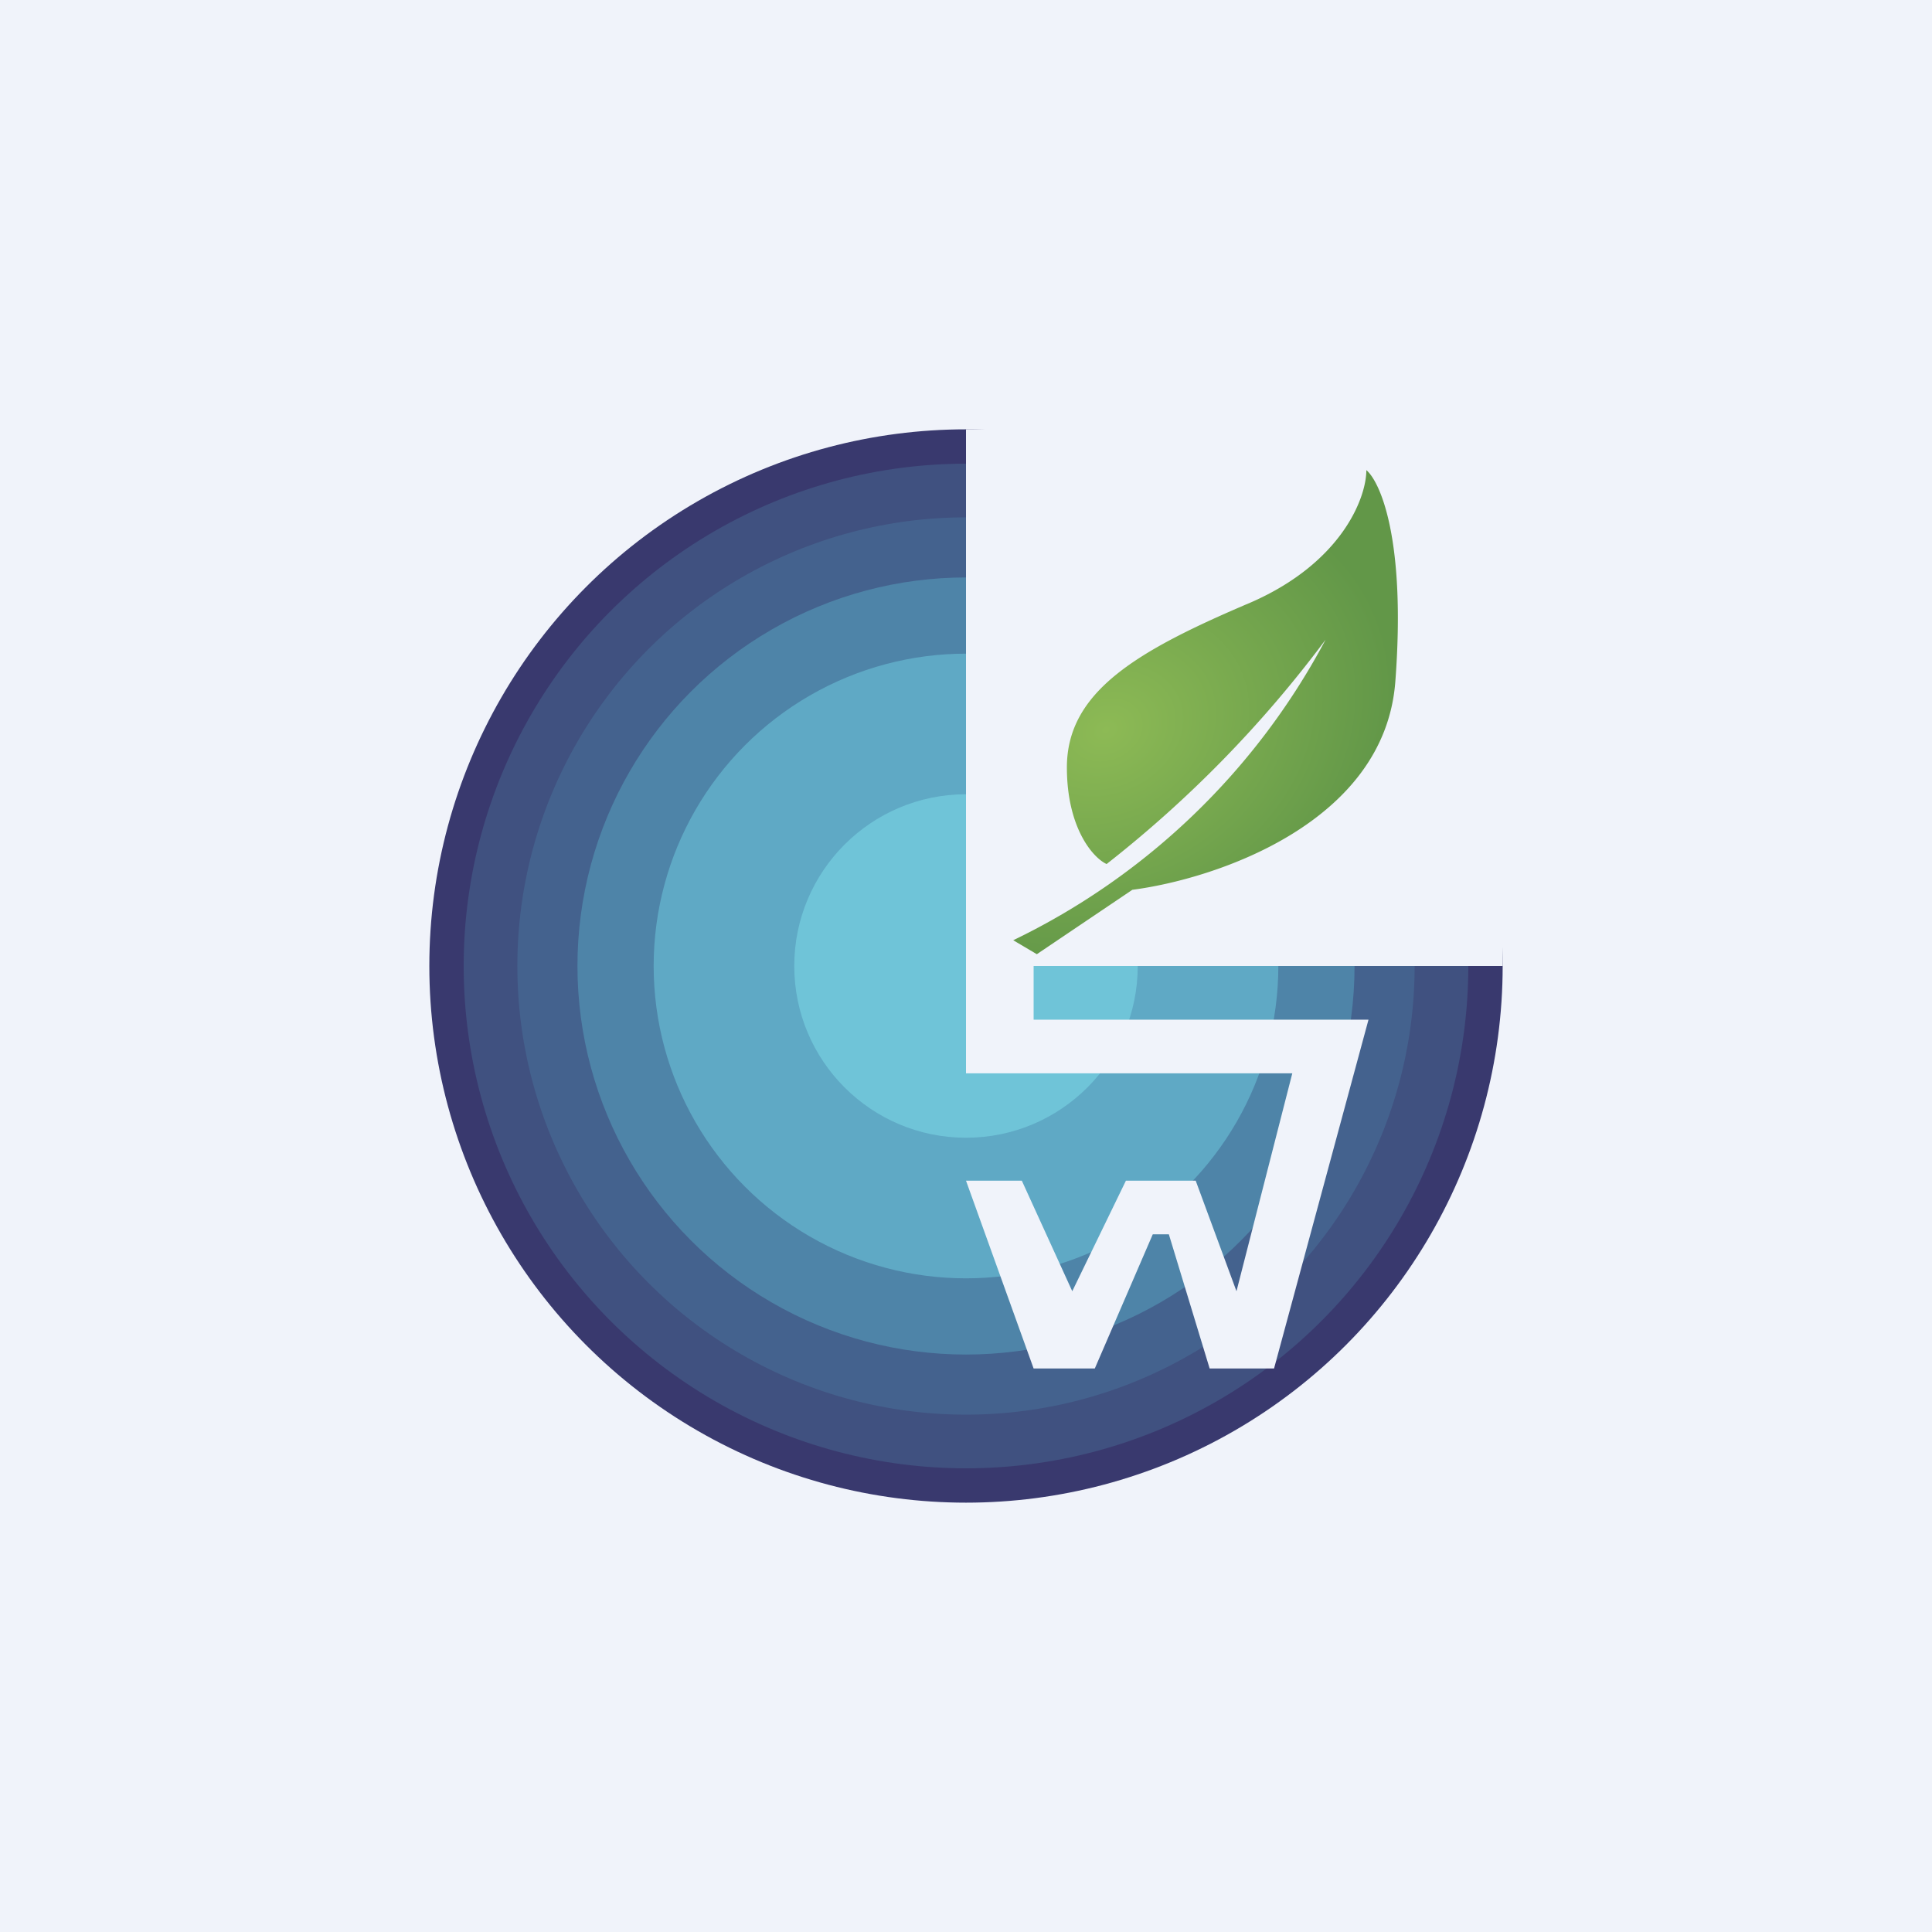
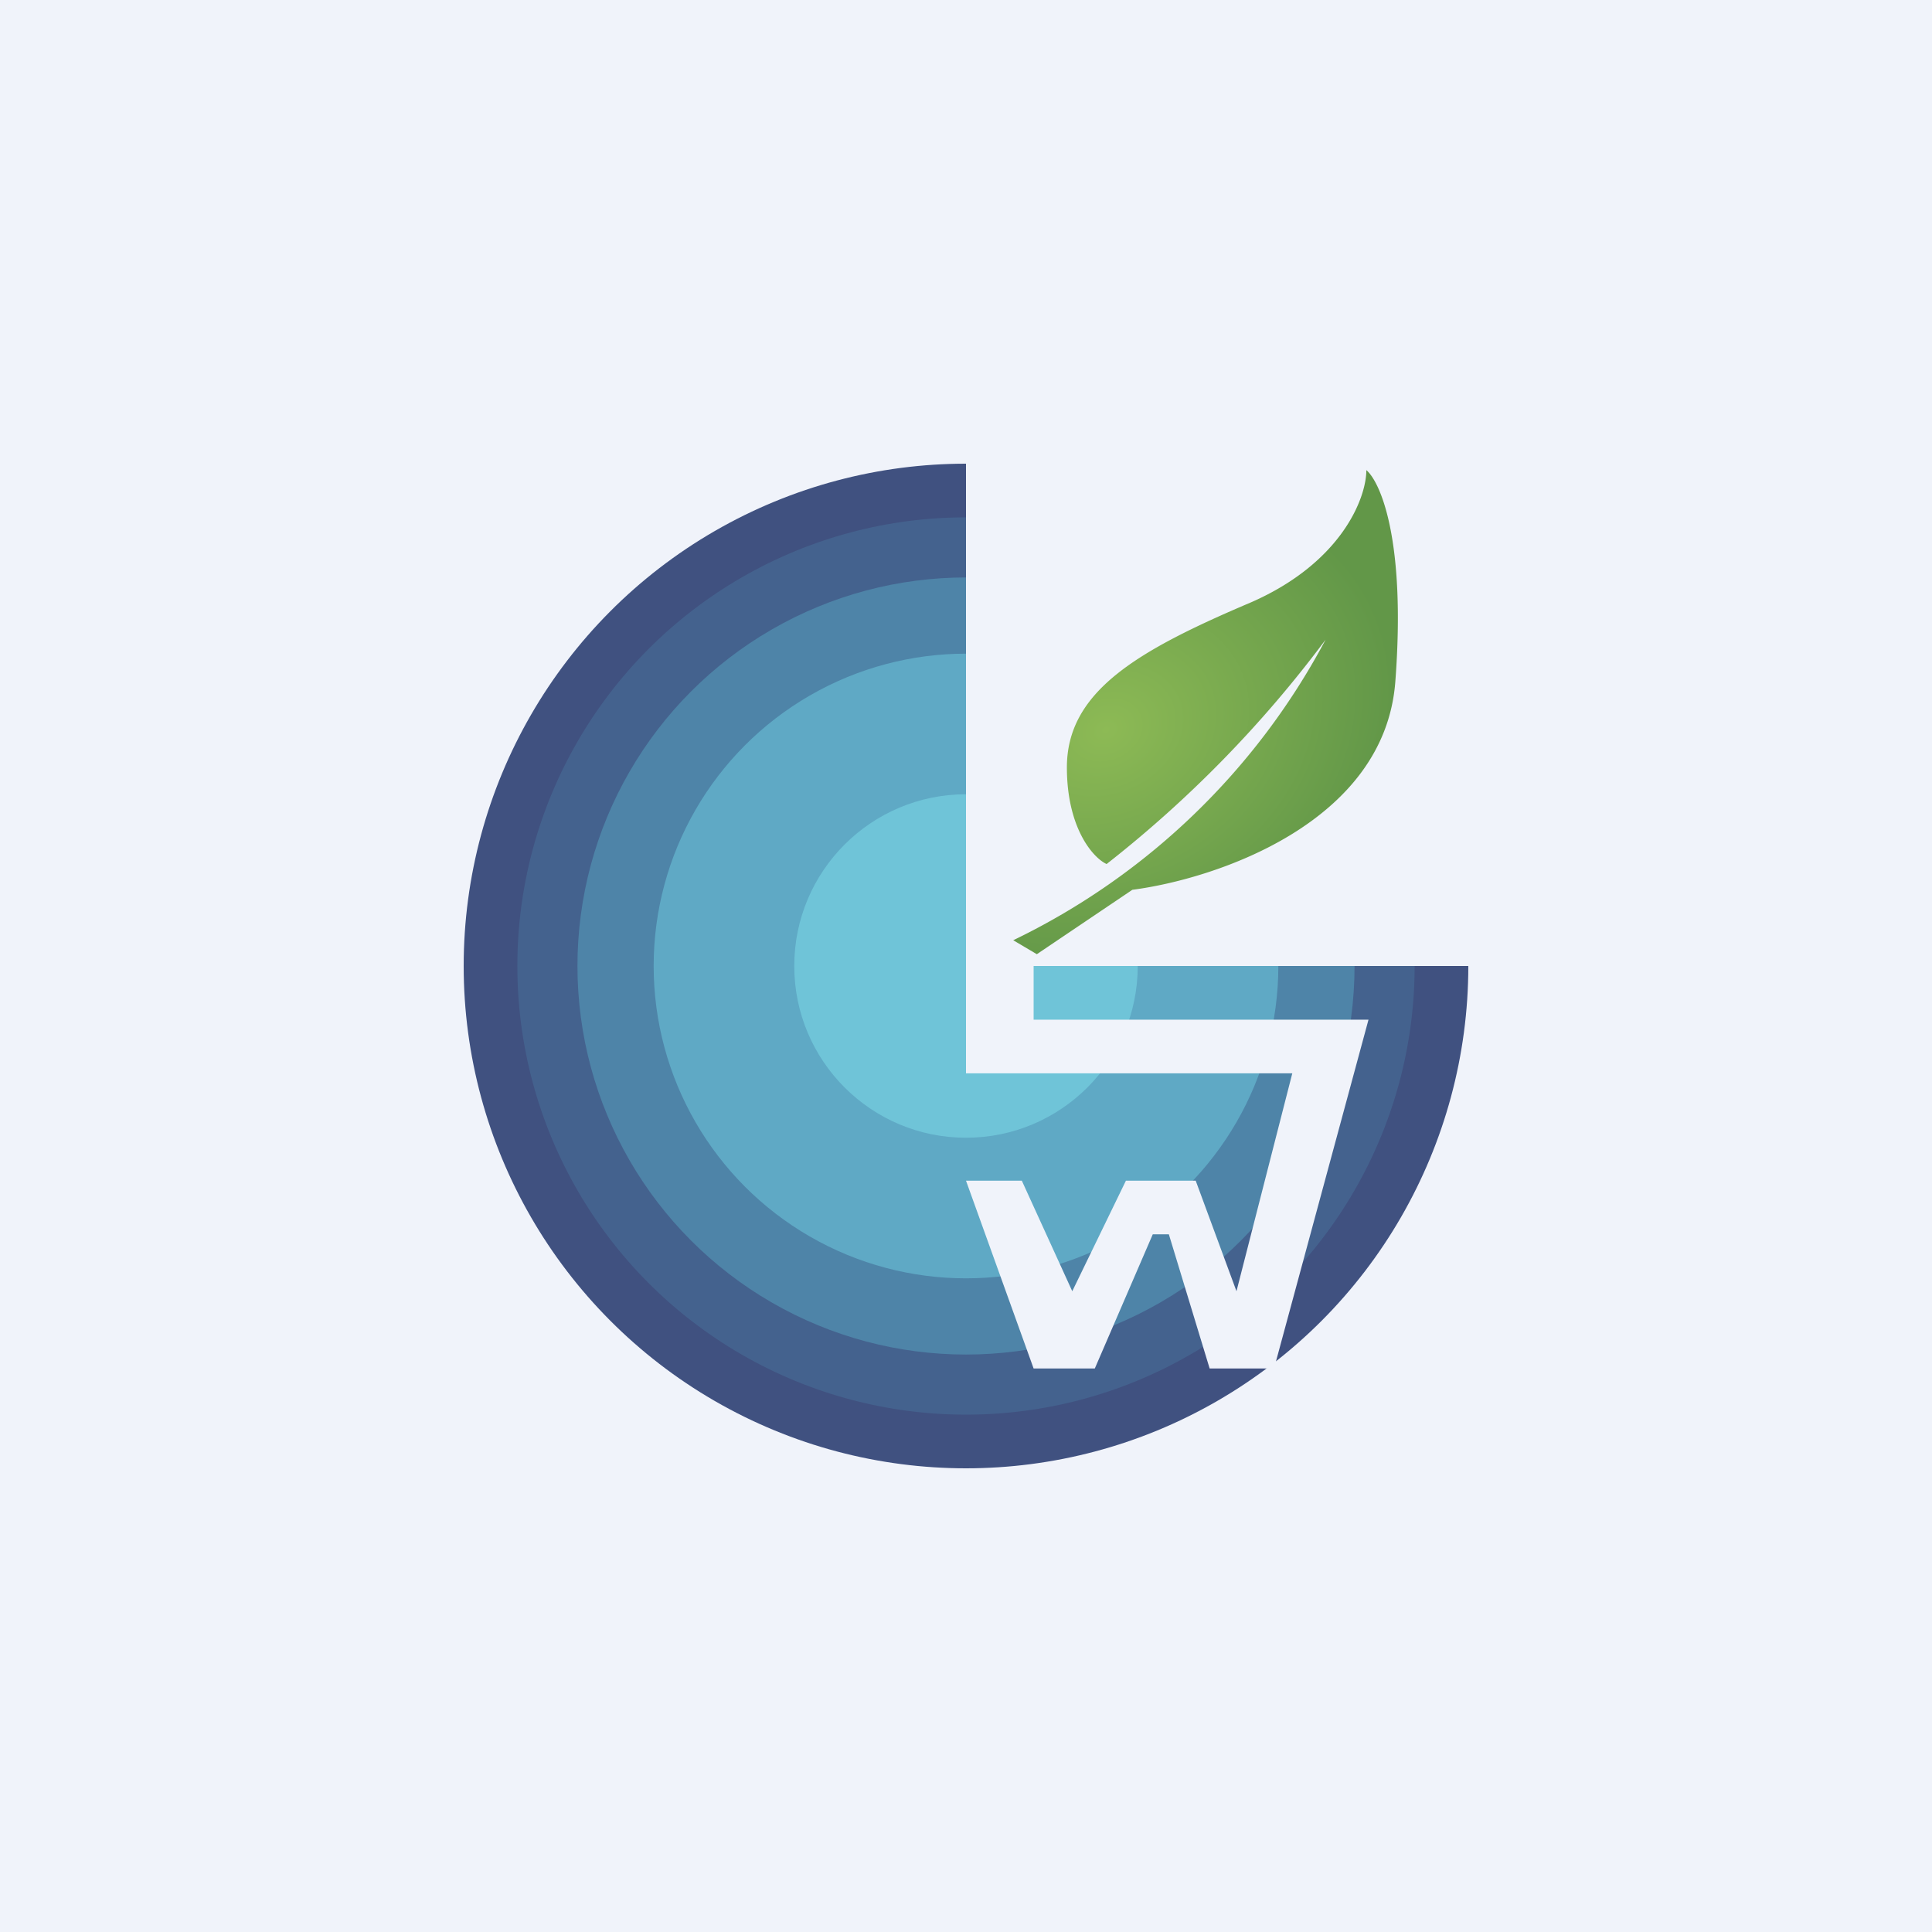
<svg xmlns="http://www.w3.org/2000/svg" width="18" height="18" viewBox="0 0 18 18">
  <path fill="#F0F3FA" d="M0 0h18v18H0z" />
-   <circle cx="9" cy="9" r="5" fill="#39396E" />
  <circle cx="9" cy="9" r="4.68" fill="#405180" />
  <circle cx="9" cy="9" r="4.18" fill="#44628E" />
  <circle cx="9" cy="9" r="3.62" fill="#4E84A8" />
  <circle cx="9" cy="9" r="2.91" fill="#5FA9C5" />
  <circle cx="9" cy="9" r="1.6" fill="#6FC4D8" />
  <path d="M14 4H9v6h3.04l-.52 2.03-.38-1.03h-.65l-.5 1.03L9.52 11H9l.63 1.75h.57l.54-1.25h.15l.38 1.25h.6l.88-3.25H9.63V9H14V4Z" fill="#F0F3FA" />
-   <path d="M12.35 5.96a6.48 6.48 0 0 1-2.91 2.8l.22.13.89-.6c.77-.1 2.35-.62 2.45-1.94.1-1.32-.14-1.86-.27-1.97 0 .26-.23.86-1.07 1.23-1.06.45-1.72.83-1.72 1.54 0 .56.24.84.37.9a11 11 0 0 0 2.04-2.09Z" fill="url(#aejvctbx2)" />
+   <path d="M12.35 5.96a6.48 6.48 0 0 1-2.91 2.8l.22.13.89-.6c.77-.1 2.35-.62 2.45-1.94.1-1.32-.14-1.86-.27-1.97 0 .26-.23.86-1.07 1.23-1.06.45-1.72.83-1.72 1.54 0 .56.24.84.37.9a11 11 0 0 0 2.04-2.09" fill="url(#aejvctbx2)" />
  <defs>
    <radialGradient id="aejvctbx2" cx="0" cy="0" r="1" gradientUnits="userSpaceOnUse" gradientTransform="matrix(2.529 -1.109 .879 2.006 10.3 6.8)">
      <stop stop-color="#8DBA55" />
      <stop offset="1" stop-color="#629748" />
    </radialGradient>
  </defs>
</svg>